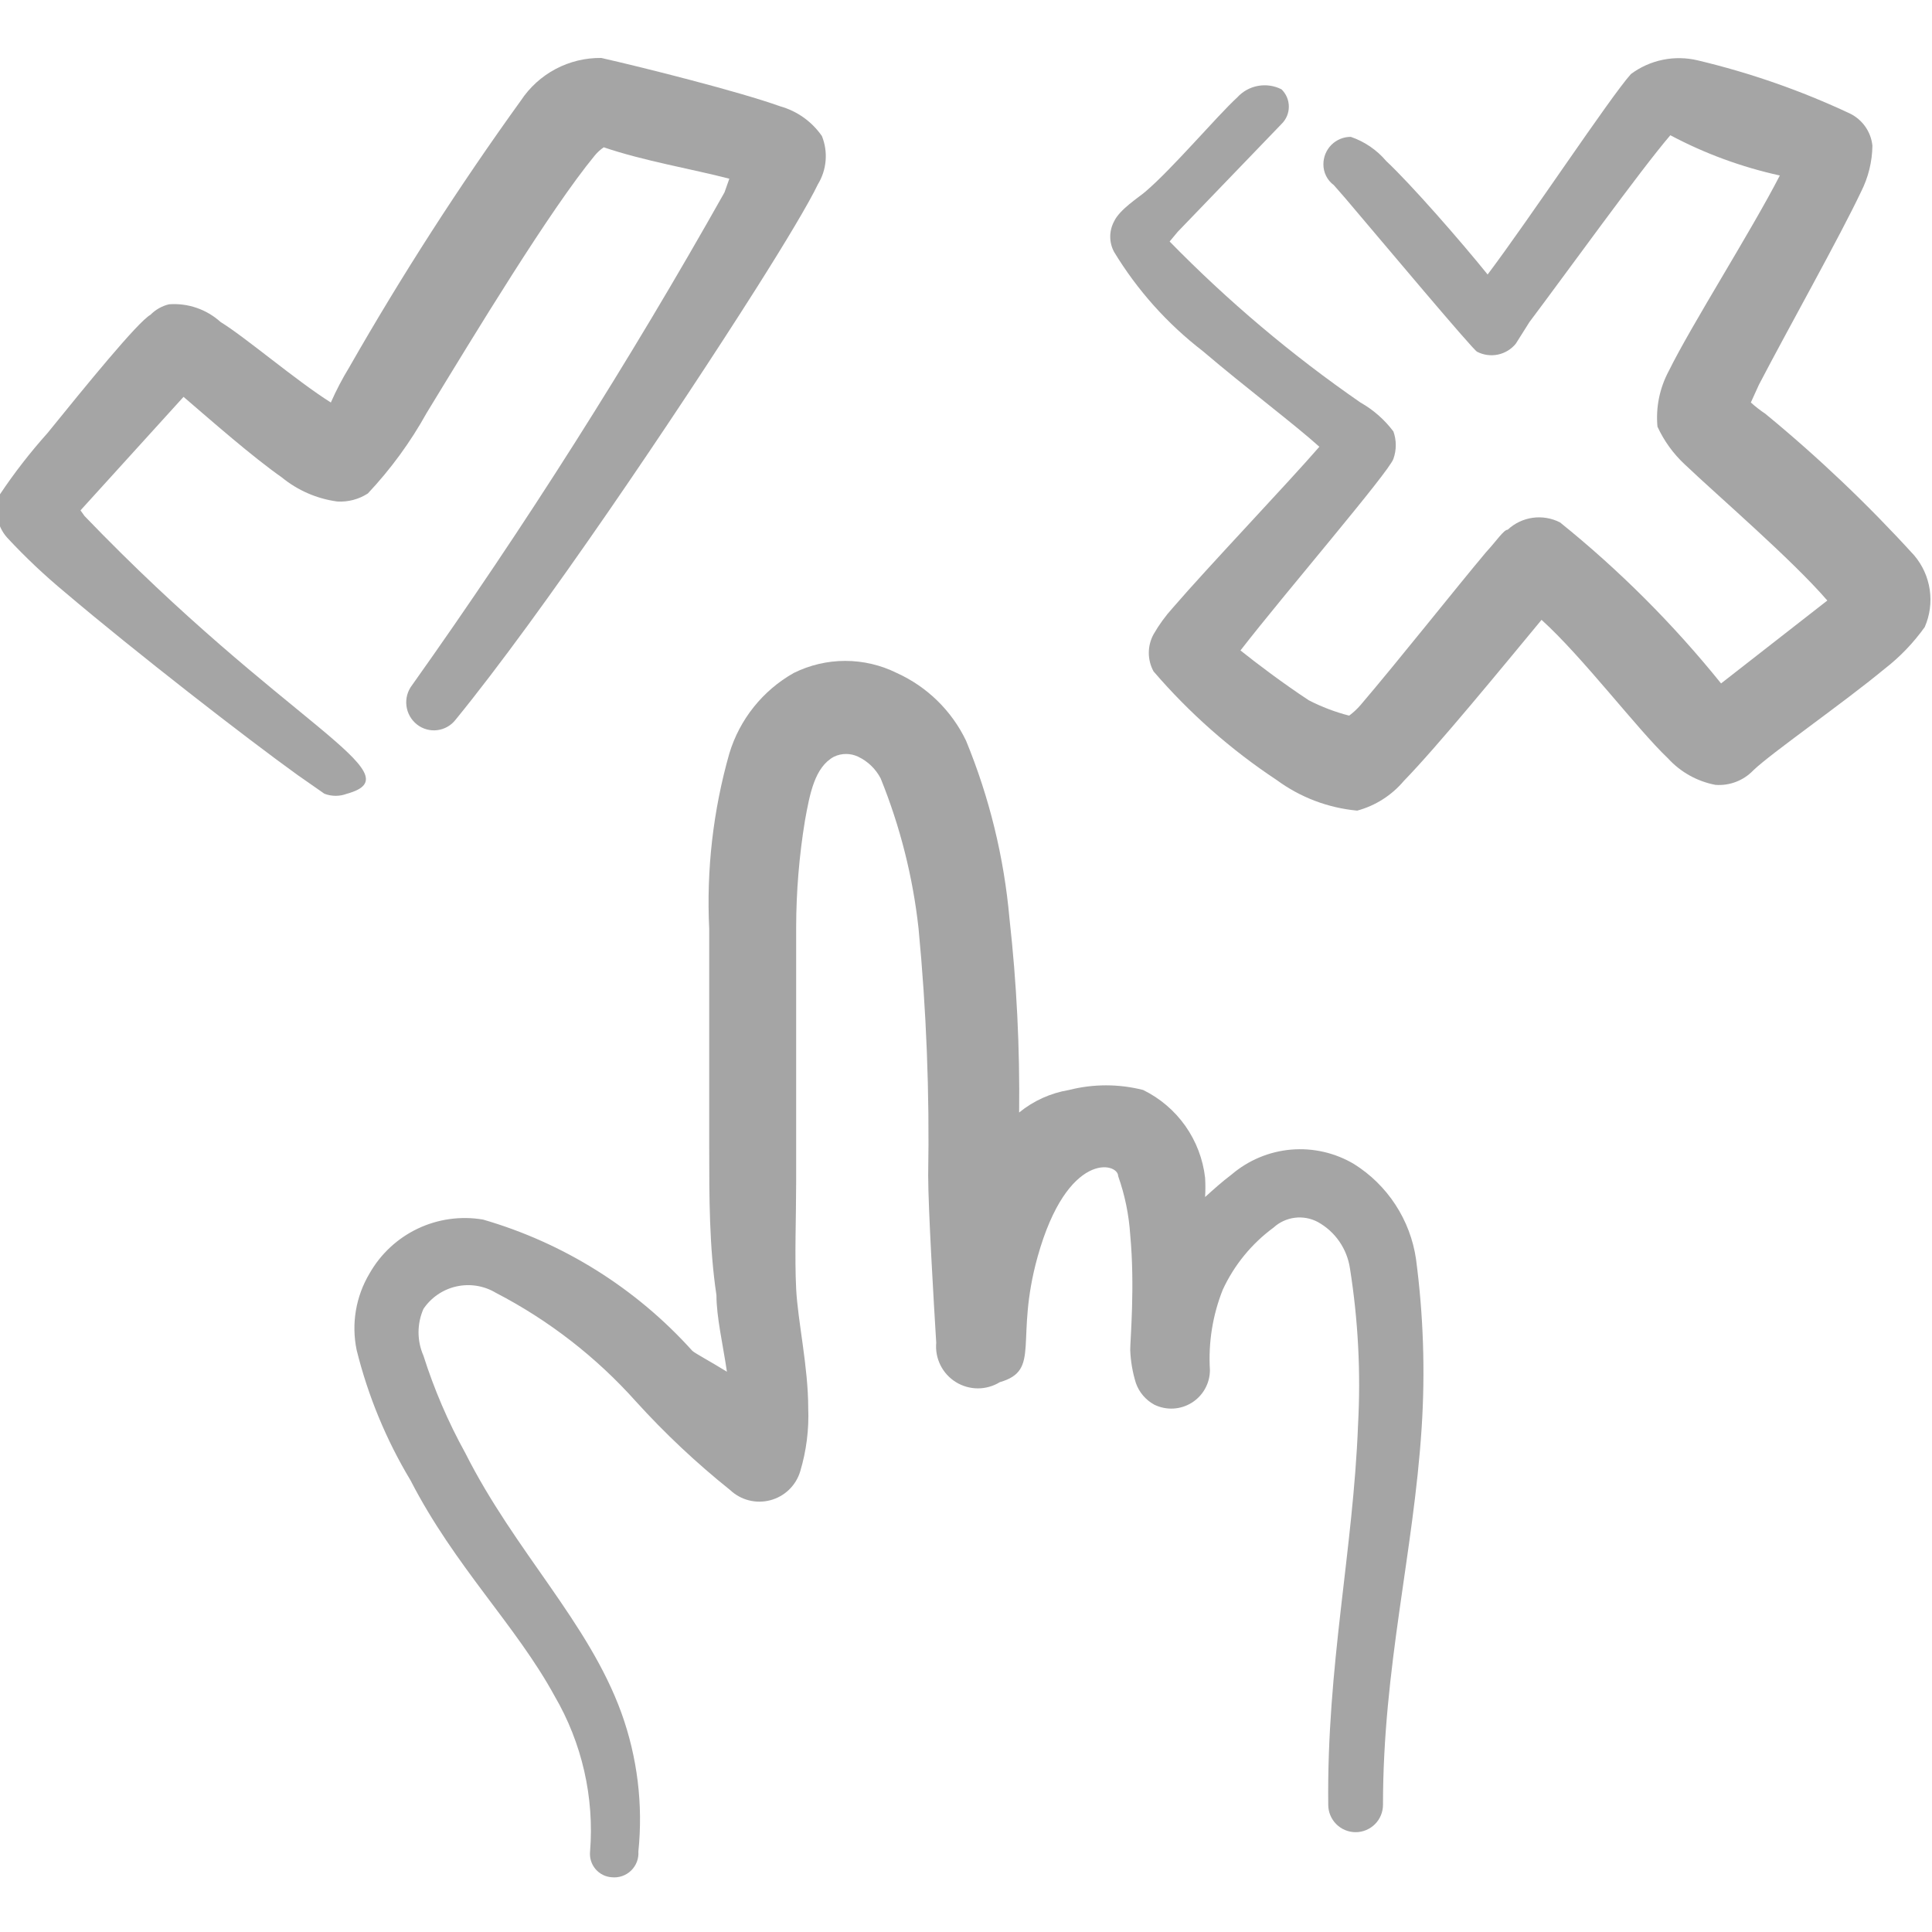
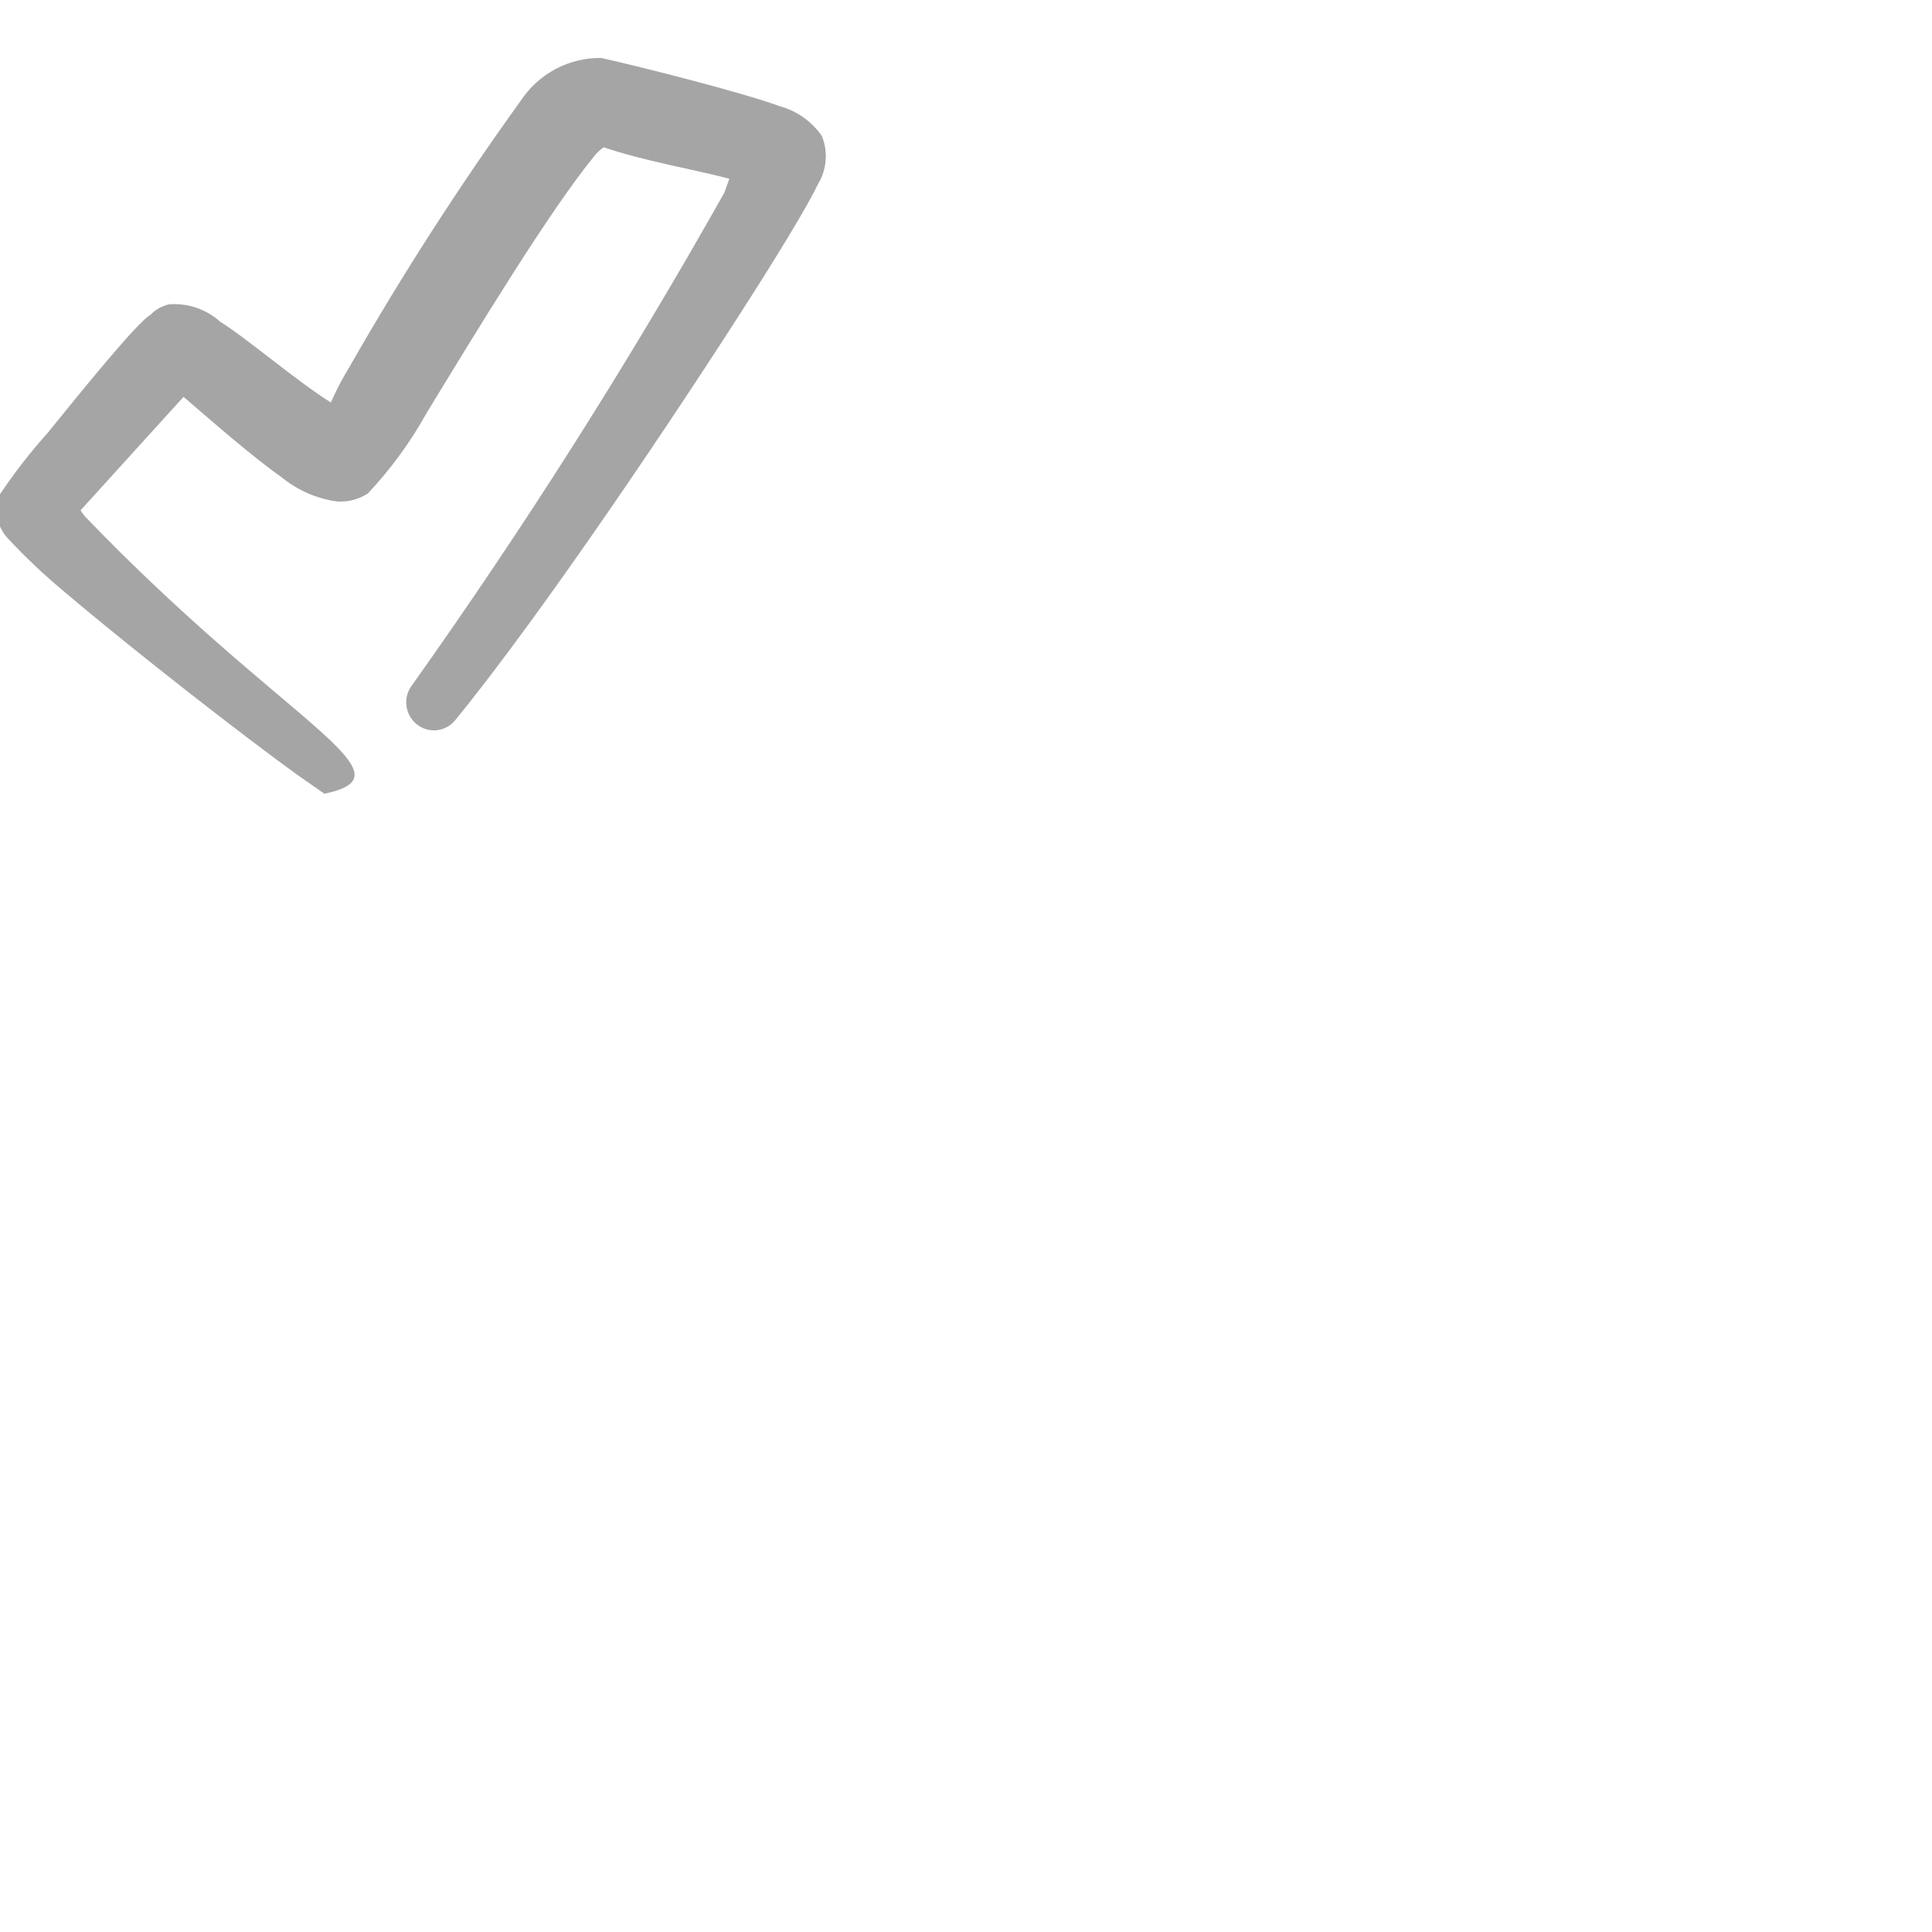
<svg xmlns="http://www.w3.org/2000/svg" width="90" height="90" viewBox="0 0 90 90" fill="none">
  <g clip-path="url(#clip0_828_21)">
-     <path d="M63.075 54.225C62.193 53.701 61.169 53.466 60.147 53.553C59.125 53.641 58.156 54.046 57.375 54.712C56.925 55.05 56.513 55.425 56.138 55.762C56.156 55.462 56.156 55.162 56.138 54.862C56.038 53.993 55.721 53.164 55.217 52.449C54.712 51.735 54.036 51.159 53.25 50.775C52.118 50.487 50.932 50.487 49.8 50.775C48.947 50.916 48.145 51.278 47.475 51.825C47.51 48.806 47.36 45.788 47.025 42.787C46.772 39.938 46.089 37.145 45 34.5C44.328 33.104 43.187 31.989 41.775 31.35C41.029 30.98 40.208 30.787 39.375 30.787C38.543 30.787 37.721 30.98 36.975 31.35C35.53 32.167 34.456 33.51 33.975 35.1C33.22 37.755 32.903 40.517 33.038 43.275V53.475C33.038 55.762 33.038 58.087 33.375 60.337C33.375 61.35 33.675 62.625 33.863 63.9C33.075 63.412 32.363 63.037 32.25 62.925C29.634 60.018 26.257 57.9 22.5 56.812C21.468 56.637 20.406 56.785 19.46 57.234C18.514 57.684 17.73 58.414 17.213 59.325C16.575 60.395 16.361 61.666 16.613 62.887C17.143 65.026 17.99 67.074 19.125 68.962C21.188 72.975 24.038 75.712 25.838 79.012C27.113 81.2 27.689 83.725 27.488 86.25C27.473 86.396 27.487 86.543 27.53 86.683C27.573 86.824 27.644 86.954 27.738 87.066C27.833 87.178 27.949 87.27 28.08 87.336C28.211 87.402 28.354 87.441 28.5 87.45C28.664 87.467 28.829 87.448 28.984 87.394C29.14 87.34 29.281 87.253 29.399 87.138C29.517 87.024 29.608 86.885 29.667 86.732C29.726 86.578 29.75 86.414 29.738 86.25C29.962 84.068 29.693 81.864 28.95 79.8C27.413 75.562 24 72.3 21.675 67.687C20.877 66.243 20.224 64.723 19.725 63.15C19.575 62.807 19.497 62.437 19.497 62.062C19.497 61.688 19.575 61.318 19.725 60.975C20.085 60.441 20.636 60.066 21.263 59.927C21.891 59.787 22.549 59.894 23.1 60.225C25.565 61.502 27.776 63.218 29.625 65.287C30.976 66.777 32.443 68.156 34.013 69.412C34.259 69.644 34.559 69.809 34.887 69.892C35.214 69.975 35.557 69.973 35.884 69.887C36.21 69.801 36.509 69.633 36.753 69.399C36.996 69.165 37.176 68.873 37.275 68.55C37.564 67.59 37.691 66.589 37.65 65.587C37.65 63.675 37.163 61.537 37.088 60.037C37.013 58.537 37.088 56.7 37.088 55.05V43.2C37.091 41.529 37.229 39.861 37.5 38.212C37.725 36.975 37.95 35.737 38.85 35.25C39.026 35.166 39.218 35.123 39.413 35.123C39.608 35.123 39.8 35.166 39.975 35.25C40.427 35.464 40.795 35.819 41.025 36.262C41.93 38.495 42.523 40.842 42.788 43.237C43.155 47.063 43.305 50.907 43.238 54.75C43.238 56.287 43.5 60.712 43.613 62.55C43.58 62.91 43.649 63.272 43.81 63.596C43.971 63.92 44.22 64.192 44.527 64.383C44.835 64.573 45.189 64.675 45.551 64.676C45.912 64.676 46.267 64.576 46.575 64.387C48.525 63.825 47.25 62.437 48.338 58.537C49.725 53.587 52.088 54.15 52.088 54.787C52.401 55.669 52.59 56.591 52.65 57.525C52.875 59.925 52.65 62.4 52.65 62.887C52.67 63.409 52.758 63.926 52.913 64.425C53.064 64.858 53.372 65.219 53.775 65.437C54.049 65.57 54.353 65.632 54.657 65.616C54.961 65.6 55.256 65.507 55.515 65.346C55.773 65.185 55.987 64.961 56.135 64.695C56.284 64.429 56.362 64.129 56.363 63.825C56.284 62.546 56.489 61.265 56.963 60.075C57.495 58.929 58.307 57.935 59.325 57.187C59.6 56.935 59.946 56.775 60.315 56.728C60.684 56.681 61.059 56.75 61.388 56.925C61.789 57.147 62.134 57.458 62.394 57.836C62.654 58.213 62.823 58.646 62.888 59.1C63.269 61.505 63.395 63.943 63.263 66.375C63.038 72.225 61.8 77.625 61.875 84.075C61.875 84.413 62.01 84.737 62.249 84.976C62.488 85.215 62.812 85.35 63.15 85.35C63.489 85.35 63.813 85.215 64.052 84.976C64.291 84.737 64.425 84.413 64.425 84.075C64.425 77.662 65.85 72.337 66.225 66.525C66.396 63.898 66.308 61.26 65.963 58.65C65.831 57.747 65.504 56.884 65.005 56.12C64.507 55.356 63.848 54.709 63.075 54.225Z" fill="#A5A5A5" />
-     <path d="M3.937 24.037L3.75 23.775L8.55 18.487C9.862 19.612 11.737 21.262 13.125 22.237C13.866 22.845 14.762 23.234 15.712 23.362C16.215 23.392 16.714 23.261 17.137 22.987C18.201 21.855 19.121 20.596 19.875 19.237C22.162 15.487 25.612 9.787 27.712 7.237C27.831 7.093 27.97 6.967 28.125 6.862C30 7.5 32.25 7.875 33.975 8.325L33.75 8.962C29.306 16.862 24.449 24.523 19.2 31.912C18.987 32.186 18.891 32.533 18.933 32.877C18.975 33.222 19.152 33.535 19.425 33.75C19.557 33.854 19.709 33.931 19.872 33.976C20.034 34.022 20.204 34.034 20.372 34.013C20.539 33.992 20.701 33.938 20.847 33.854C20.994 33.77 21.122 33.658 21.225 33.525C25.237 28.612 31.5 19.312 35.212 13.462C36.637 11.212 37.687 9.45 38.1 8.587C38.304 8.253 38.428 7.875 38.46 7.484C38.493 7.094 38.434 6.701 38.287 6.337C37.819 5.661 37.129 5.171 36.337 4.95C34.462 4.275 30 3.15 28.012 2.7C27.271 2.69 26.539 2.867 25.883 3.214C25.228 3.562 24.671 4.068 24.262 4.687C21.383 8.681 18.717 12.825 16.275 17.1C15.951 17.63 15.663 18.181 15.412 18.75C13.8 17.737 11.437 15.712 10.275 15C9.951 14.707 9.572 14.483 9.159 14.341C8.747 14.199 8.31 14.143 7.875 14.175C7.547 14.253 7.248 14.422 7.012 14.662C6.412 15 3.975 18 2.212 20.175C1.409 21.072 0.669 22.024 -0 23.025C-0.142 23.359 -0.186 23.727 -0.126 24.086C-0.067 24.445 0.094 24.779 0.337 25.05C1.18 25.958 2.082 26.809 3.037 27.6C6.262 30.337 11.475 34.387 13.875 36.112L15.112 36.975C15.45 37.105 15.824 37.105 16.162 36.975C19.425 36.075 13.275 33.75 3.937 24.037Z" fill="#A5A5A5" />
-     <path d="M89.174 25.875C87.023 23.511 84.705 21.305 82.236 19.275C81.999 19.116 81.773 18.941 81.561 18.75L81.936 17.925C83.324 15.262 85.686 11.062 86.699 8.925C87.034 8.262 87.214 7.531 87.224 6.787C87.192 6.468 87.078 6.163 86.894 5.901C86.71 5.638 86.462 5.427 86.174 5.287C83.903 4.221 81.528 3.392 79.086 2.812C78.552 2.684 77.997 2.675 77.459 2.785C76.921 2.895 76.414 3.122 75.974 3.45C74.999 4.537 71.249 10.2 69.299 12.787C68.061 11.25 65.736 8.587 64.574 7.5C64.136 6.983 63.565 6.594 62.924 6.375C62.586 6.375 62.261 6.509 62.022 6.748C61.783 6.987 61.649 7.312 61.649 7.65C61.647 7.839 61.691 8.027 61.775 8.196C61.86 8.365 61.984 8.512 62.136 8.625C62.136 8.625 62.399 8.925 62.661 9.225C64.349 11.212 68.624 16.312 68.811 16.387C69.109 16.54 69.45 16.586 69.778 16.518C70.105 16.45 70.399 16.271 70.611 16.012L71.249 15C72.861 12.862 76.424 7.912 77.811 6.3C79.418 7.155 81.134 7.785 82.911 8.175C81.561 10.8 78.786 15.15 77.736 17.287C77.311 18.08 77.128 18.98 77.211 19.875C77.517 20.54 77.95 21.139 78.486 21.637C80.024 23.1 83.474 26.062 85.124 27.975L80.174 31.837C77.95 29.076 75.435 26.561 72.674 24.337C72.282 24.136 71.838 24.06 71.402 24.12C70.965 24.181 70.558 24.374 70.236 24.675C70.049 24.675 69.711 25.2 69.224 25.725C67.836 27.375 65.136 30.787 63.374 32.85C63.217 33.031 63.041 33.195 62.849 33.337C62.199 33.17 61.57 32.931 60.974 32.625C59.774 31.837 58.536 30.9 57.786 30.3C59.849 27.637 64.686 22.012 64.911 21.375C65.057 20.962 65.057 20.512 64.911 20.1C64.498 19.549 63.974 19.089 63.374 18.75C60.178 16.54 57.202 14.029 54.486 11.25L54.861 10.8L59.699 5.775C59.806 5.67 59.892 5.545 59.951 5.406C60.009 5.268 60.039 5.119 60.039 4.969C60.039 4.818 60.009 4.67 59.951 4.531C59.892 4.393 59.806 4.267 59.699 4.162C59.361 3.99 58.977 3.933 58.604 4.001C58.231 4.068 57.891 4.257 57.636 4.537C56.661 5.437 54.636 7.837 53.361 8.925C53.061 9.187 52.161 9.75 51.899 10.312C51.781 10.531 51.719 10.776 51.719 11.025C51.719 11.274 51.781 11.518 51.899 11.737C52.978 13.516 54.376 15.08 56.024 16.35C58.049 18.075 60.299 19.762 61.461 20.812C59.999 22.5 56.249 26.437 54.636 28.312C54.292 28.691 53.99 29.106 53.736 29.55C53.592 29.814 53.516 30.111 53.516 30.412C53.516 30.714 53.592 31.01 53.736 31.275C55.406 33.22 57.336 34.923 59.474 36.337C60.571 37.144 61.868 37.637 63.224 37.762C64.073 37.533 64.832 37.048 65.399 36.375C66.936 34.8 70.011 31.05 71.811 28.875C73.724 30.6 76.274 33.975 77.699 35.325C78.283 35.966 79.059 36.4 79.911 36.562C80.237 36.587 80.563 36.539 80.868 36.422C81.173 36.306 81.448 36.123 81.674 35.887C82.536 35.062 85.836 32.775 87.786 31.162C88.503 30.607 89.134 29.95 89.661 29.212C89.9 28.666 89.981 28.064 89.895 27.474C89.809 26.884 89.559 26.33 89.174 25.875Z" fill="#A5A5A5" />
+     <path d="M3.937 24.037L3.75 23.775L8.55 18.487C9.862 19.612 11.737 21.262 13.125 22.237C13.866 22.845 14.762 23.234 15.712 23.362C16.215 23.392 16.714 23.261 17.137 22.987C18.201 21.855 19.121 20.596 19.875 19.237C22.162 15.487 25.612 9.787 27.712 7.237C27.831 7.093 27.97 6.967 28.125 6.862C30 7.5 32.25 7.875 33.975 8.325L33.75 8.962C29.306 16.862 24.449 24.523 19.2 31.912C18.987 32.186 18.891 32.533 18.933 32.877C18.975 33.222 19.152 33.535 19.425 33.75C19.557 33.854 19.709 33.931 19.872 33.976C20.034 34.022 20.204 34.034 20.372 34.013C20.539 33.992 20.701 33.938 20.847 33.854C20.994 33.77 21.122 33.658 21.225 33.525C25.237 28.612 31.5 19.312 35.212 13.462C36.637 11.212 37.687 9.45 38.1 8.587C38.304 8.253 38.428 7.875 38.46 7.484C38.493 7.094 38.434 6.701 38.287 6.337C37.819 5.661 37.129 5.171 36.337 4.95C34.462 4.275 30 3.15 28.012 2.7C27.271 2.69 26.539 2.867 25.883 3.214C25.228 3.562 24.671 4.068 24.262 4.687C21.383 8.681 18.717 12.825 16.275 17.1C15.951 17.63 15.663 18.181 15.412 18.75C13.8 17.737 11.437 15.712 10.275 15C9.951 14.707 9.572 14.483 9.159 14.341C8.747 14.199 8.31 14.143 7.875 14.175C7.547 14.253 7.248 14.422 7.012 14.662C6.412 15 3.975 18 2.212 20.175C1.409 21.072 0.669 22.024 -0 23.025C-0.142 23.359 -0.186 23.727 -0.126 24.086C-0.067 24.445 0.094 24.779 0.337 25.05C1.18 25.958 2.082 26.809 3.037 27.6C6.262 30.337 11.475 34.387 13.875 36.112L15.112 36.975C19.425 36.075 13.275 33.75 3.937 24.037Z" fill="#A5A5A5" />
  </g>
  <defs>
    <clipPath id="clip0_828_21">
      <rect width="90" height="90" fill="white" />
    </clipPath>
  </defs>
</svg>